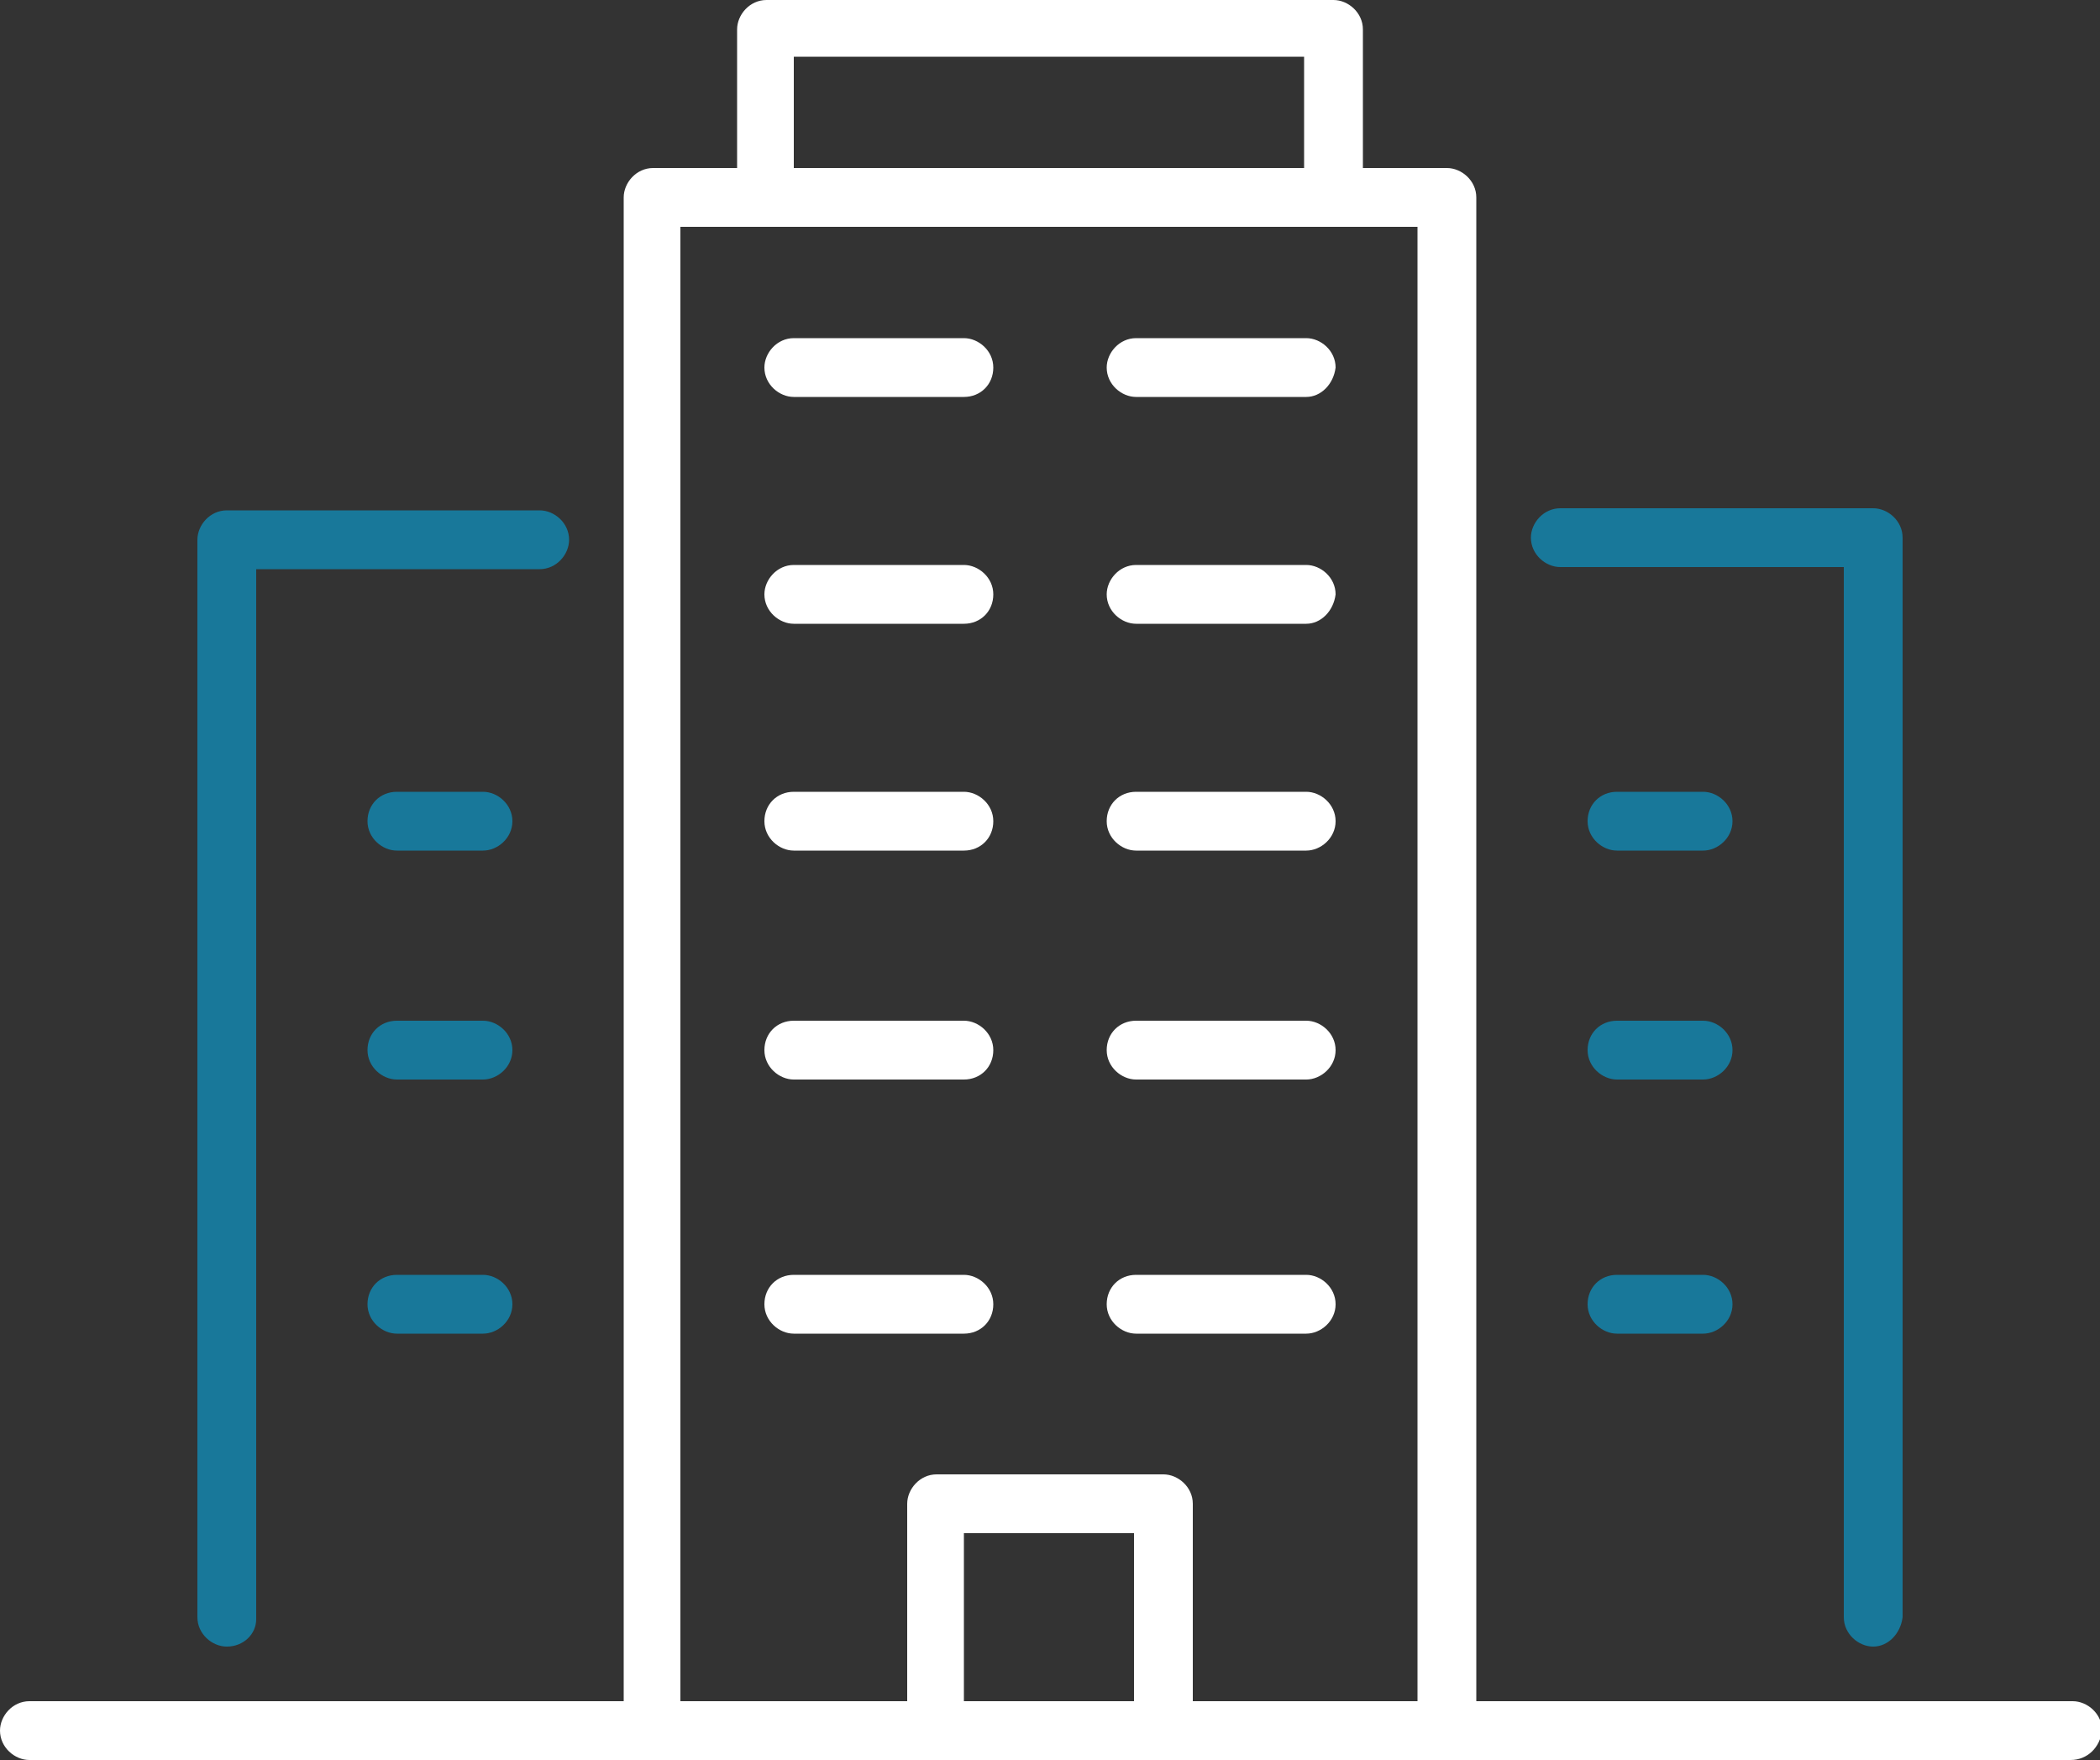
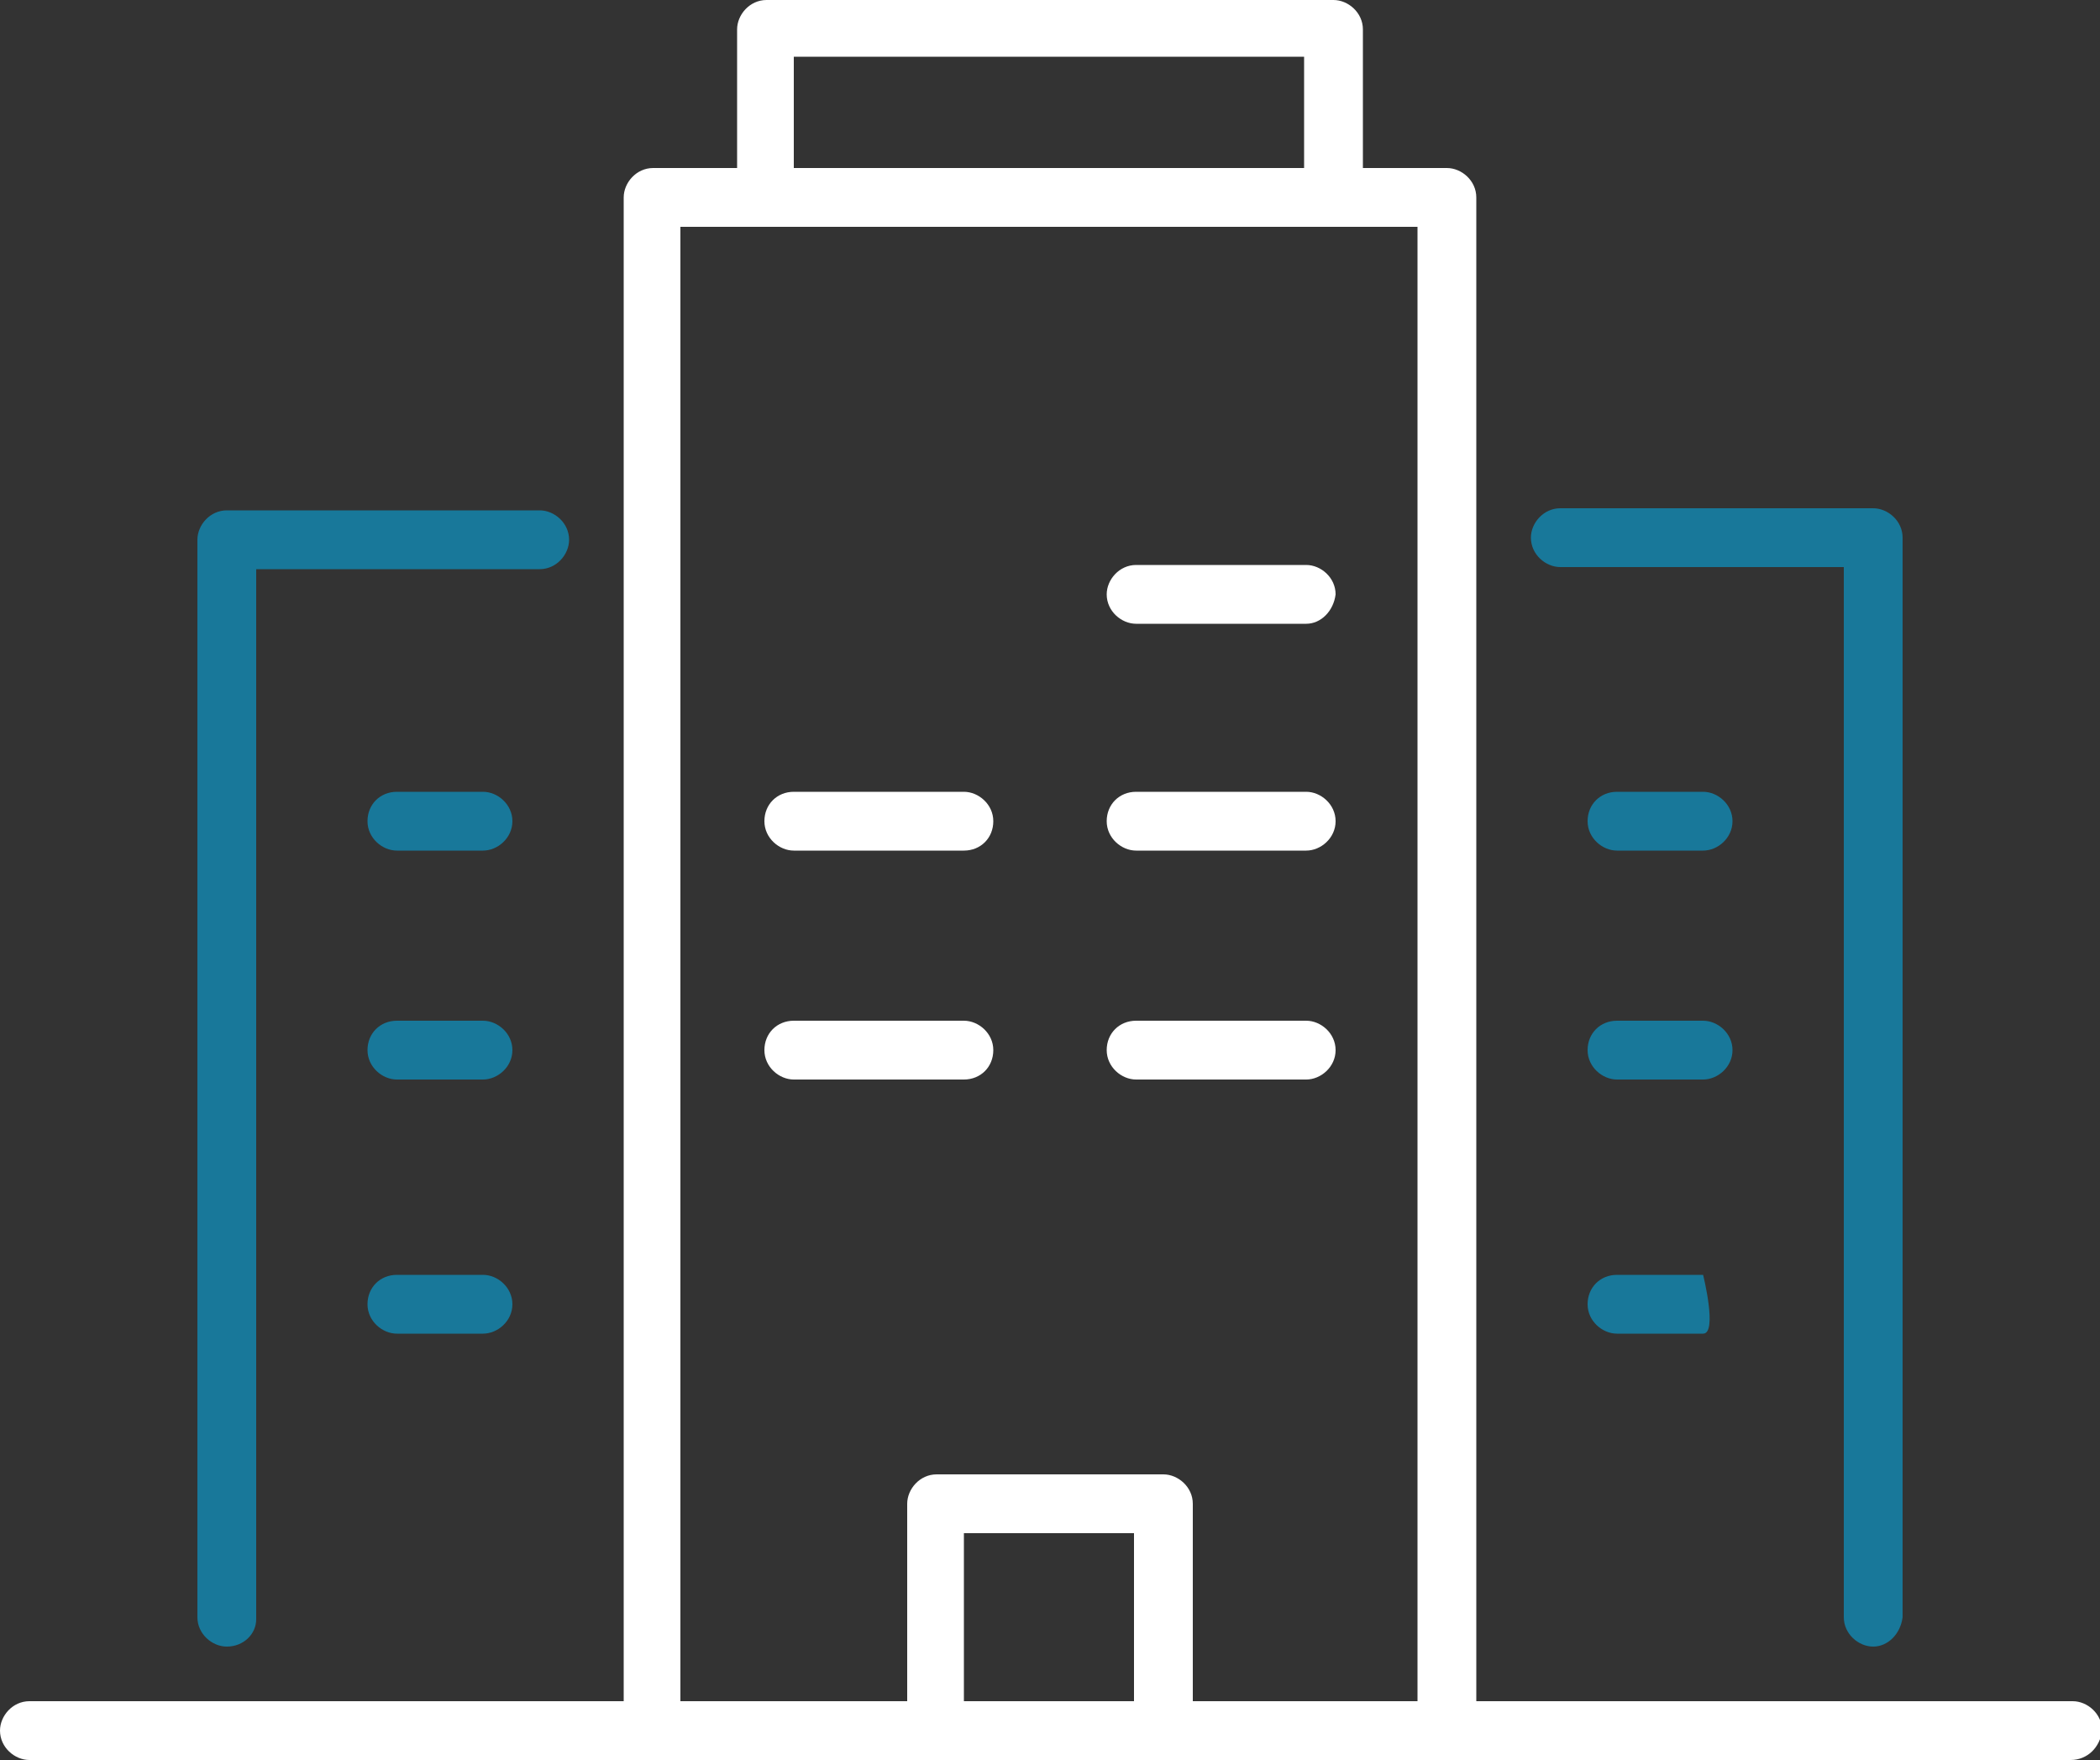
<svg xmlns="http://www.w3.org/2000/svg" version="1.1" id="Layer_1" x="0px" y="0px" viewBox="0 0 100 83.8" style="enable-background:new 0 0 100 83.8;" xml:space="preserve">
  <rect x="0" y="0" width="100" height="83.8" fill="#333333" stroke="none" />
  <style type="text/css">
	.st0{fill:#FFFFFF;}
	.st1{fill:#18789A;}
</style>
  <g>
    <path class="st0" d="M68.9,83.8H31.1c-0.7,0-1.4-0.6-1.4-1.4v-73c0-0.7,0.6-1.4,1.4-1.4h37.8c0.7,0,1.4,0.6,1.4,1.4v73   C70.3,83.2,69.7,83.8,68.9,83.8z M32.4,81.1h35.1V10.8H32.4V81.1z" />
    <path class="st0" d="M63.5,10.8h-27c-0.7,0-1.4-0.6-1.4-1.4V1.4c0-0.7,0.6-1.4,1.4-1.4h27c0.7,0,1.4,0.6,1.4,1.4v8.1   C64.9,10.2,64.3,10.8,63.5,10.8z M37.8,8.1h24.3V2.7H37.8V8.1z" />
-     <path class="st0" d="M45.9,18.9h-8.1c-0.7,0-1.4-0.6-1.4-1.4c0-0.7,0.6-1.4,1.4-1.4h8.1c0.7,0,1.4,0.6,1.4,1.4   C47.3,18.3,46.7,18.9,45.9,18.9z" />
-     <path class="st0" d="M62.2,18.9h-8.1c-0.7,0-1.4-0.6-1.4-1.4c0-0.7,0.6-1.4,1.4-1.4h8.1c0.7,0,1.4,0.6,1.4,1.4   C63.5,18.3,62.9,18.9,62.2,18.9z" />
-     <path class="st0" d="M45.9,29.7h-8.1c-0.7,0-1.4-0.6-1.4-1.4c0-0.7,0.6-1.4,1.4-1.4h8.1c0.7,0,1.4,0.6,1.4,1.4   C47.3,29.1,46.7,29.7,45.9,29.7z" />
    <path class="st0" d="M62.2,29.7h-8.1c-0.7,0-1.4-0.6-1.4-1.4c0-0.7,0.6-1.4,1.4-1.4h8.1c0.7,0,1.4,0.6,1.4,1.4   C63.5,29.1,62.9,29.7,62.2,29.7z" />
    <path class="st0" d="M45.9,40.5h-8.1c-0.7,0-1.4-0.6-1.4-1.4s0.6-1.4,1.4-1.4h8.1c0.7,0,1.4,0.6,1.4,1.4S46.7,40.5,45.9,40.5z" />
    <path class="st0" d="M62.2,40.5h-8.1c-0.7,0-1.4-0.6-1.4-1.4s0.6-1.4,1.4-1.4h8.1c0.7,0,1.4,0.6,1.4,1.4S62.9,40.5,62.2,40.5z" />
    <path class="st0" d="M45.9,51.4h-8.1c-0.7,0-1.4-0.6-1.4-1.4s0.6-1.4,1.4-1.4h8.1c0.7,0,1.4,0.6,1.4,1.4S46.7,51.4,45.9,51.4z" />
    <path class="st0" d="M62.2,51.4h-8.1c-0.7,0-1.4-0.6-1.4-1.4s0.6-1.4,1.4-1.4h8.1c0.7,0,1.4,0.6,1.4,1.4S62.9,51.4,62.2,51.4z" />
-     <path class="st0" d="M45.9,63.5h-8.1c-0.7,0-1.4-0.6-1.4-1.4s0.6-1.4,1.4-1.4h8.1c0.7,0,1.4,0.6,1.4,1.4S46.7,63.5,45.9,63.5z" />
-     <path class="st0" d="M62.2,63.5h-8.1c-0.7,0-1.4-0.6-1.4-1.4s0.6-1.4,1.4-1.4h8.1c0.7,0,1.4,0.6,1.4,1.4S62.9,63.5,62.2,63.5z" />
    <path class="st0" d="M55.4,83.8H44.6c-0.7,0-1.4-0.6-1.4-1.4V71.6c0-0.7,0.6-1.4,1.4-1.4h10.8c0.7,0,1.4,0.6,1.4,1.4v10.8   C56.8,83.2,56.2,83.8,55.4,83.8z M45.9,81.1h8.1V73h-8.1V81.1z" />
    <g>
      <path class="st1" d="M89.2,78.4c-0.7,0-1.4-0.6-1.4-1.4V27H74.3c-0.7,0-1.4-0.6-1.4-1.4c0-0.7,0.6-1.4,1.4-1.4h14.9    c0.7,0,1.4,0.6,1.4,1.4V77C90.5,77.8,89.9,78.4,89.2,78.4z" />
      <path class="st1" d="M81.1,40.5H77c-0.7,0-1.4-0.6-1.4-1.4s0.6-1.4,1.4-1.4h4.1c0.7,0,1.4,0.6,1.4,1.4S81.8,40.5,81.1,40.5z" />
      <path class="st1" d="M81.1,51.4H77c-0.7,0-1.4-0.6-1.4-1.4s0.6-1.4,1.4-1.4h4.1c0.7,0,1.4,0.6,1.4,1.4S81.8,51.4,81.1,51.4z" />
-       <path class="st1" d="M81.1,63.5H77c-0.7,0-1.4-0.6-1.4-1.4s0.6-1.4,1.4-1.4h4.1c0.7,0,1.4,0.6,1.4,1.4S81.8,63.5,81.1,63.5z" />
+       <path class="st1" d="M81.1,63.5H77c-0.7,0-1.4-0.6-1.4-1.4s0.6-1.4,1.4-1.4h4.1S81.8,63.5,81.1,63.5z" />
    </g>
    <g>
      <path class="st1" d="M10.8,78.4c-0.7,0-1.4-0.6-1.4-1.4V25.7c0-0.7,0.6-1.4,1.4-1.4h14.9c0.7,0,1.4,0.6,1.4,1.4    c0,0.7-0.6,1.4-1.4,1.4H12.2v50C12.2,77.8,11.6,78.4,10.8,78.4z" />
      <path class="st1" d="M23,40.5h-4.1c-0.7,0-1.4-0.6-1.4-1.4s0.6-1.4,1.4-1.4H23c0.7,0,1.4,0.6,1.4,1.4S23.7,40.5,23,40.5z" />
      <path class="st1" d="M23,51.4h-4.1c-0.7,0-1.4-0.6-1.4-1.4s0.6-1.4,1.4-1.4H23c0.7,0,1.4,0.6,1.4,1.4S23.7,51.4,23,51.4z" />
      <path class="st1" d="M23,63.5h-4.1c-0.7,0-1.4-0.6-1.4-1.4s0.6-1.4,1.4-1.4H23c0.7,0,1.4,0.6,1.4,1.4S23.7,63.5,23,63.5z" />
    </g>
    <path class="st0" d="M98.6,83.8H1.4c-0.7,0-1.4-0.6-1.4-1.4c0-0.7,0.6-1.4,1.4-1.4h97.3c0.7,0,1.4,0.6,1.4,1.4   C100,83.2,99.4,83.8,98.6,83.8z" />
  </g>
</svg>